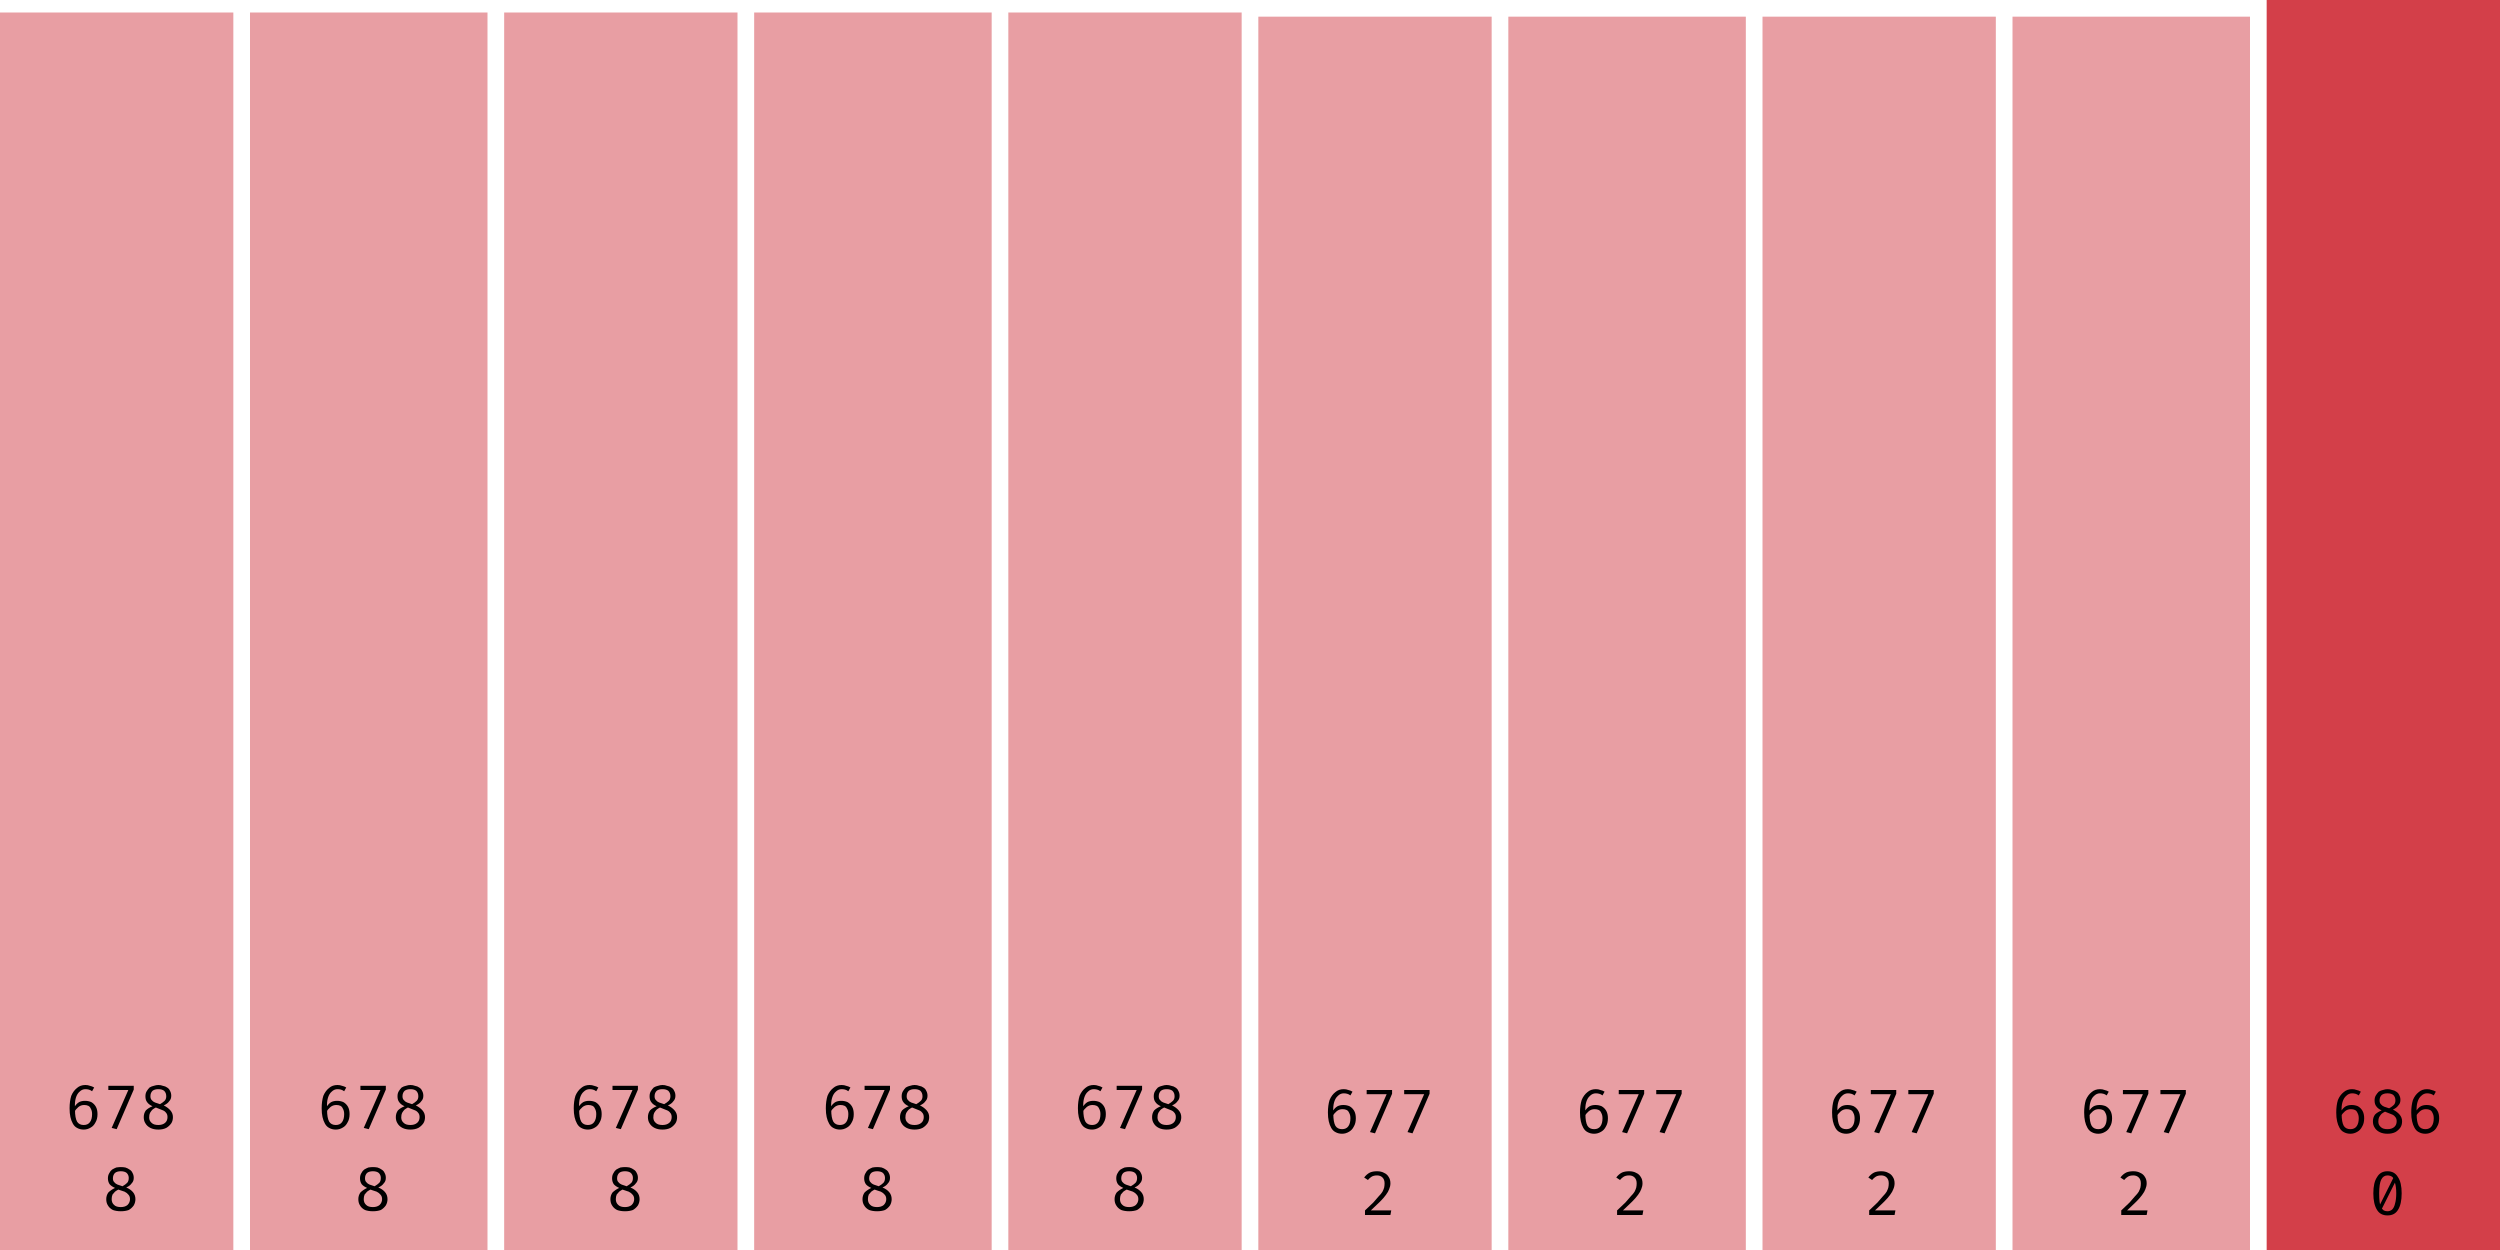
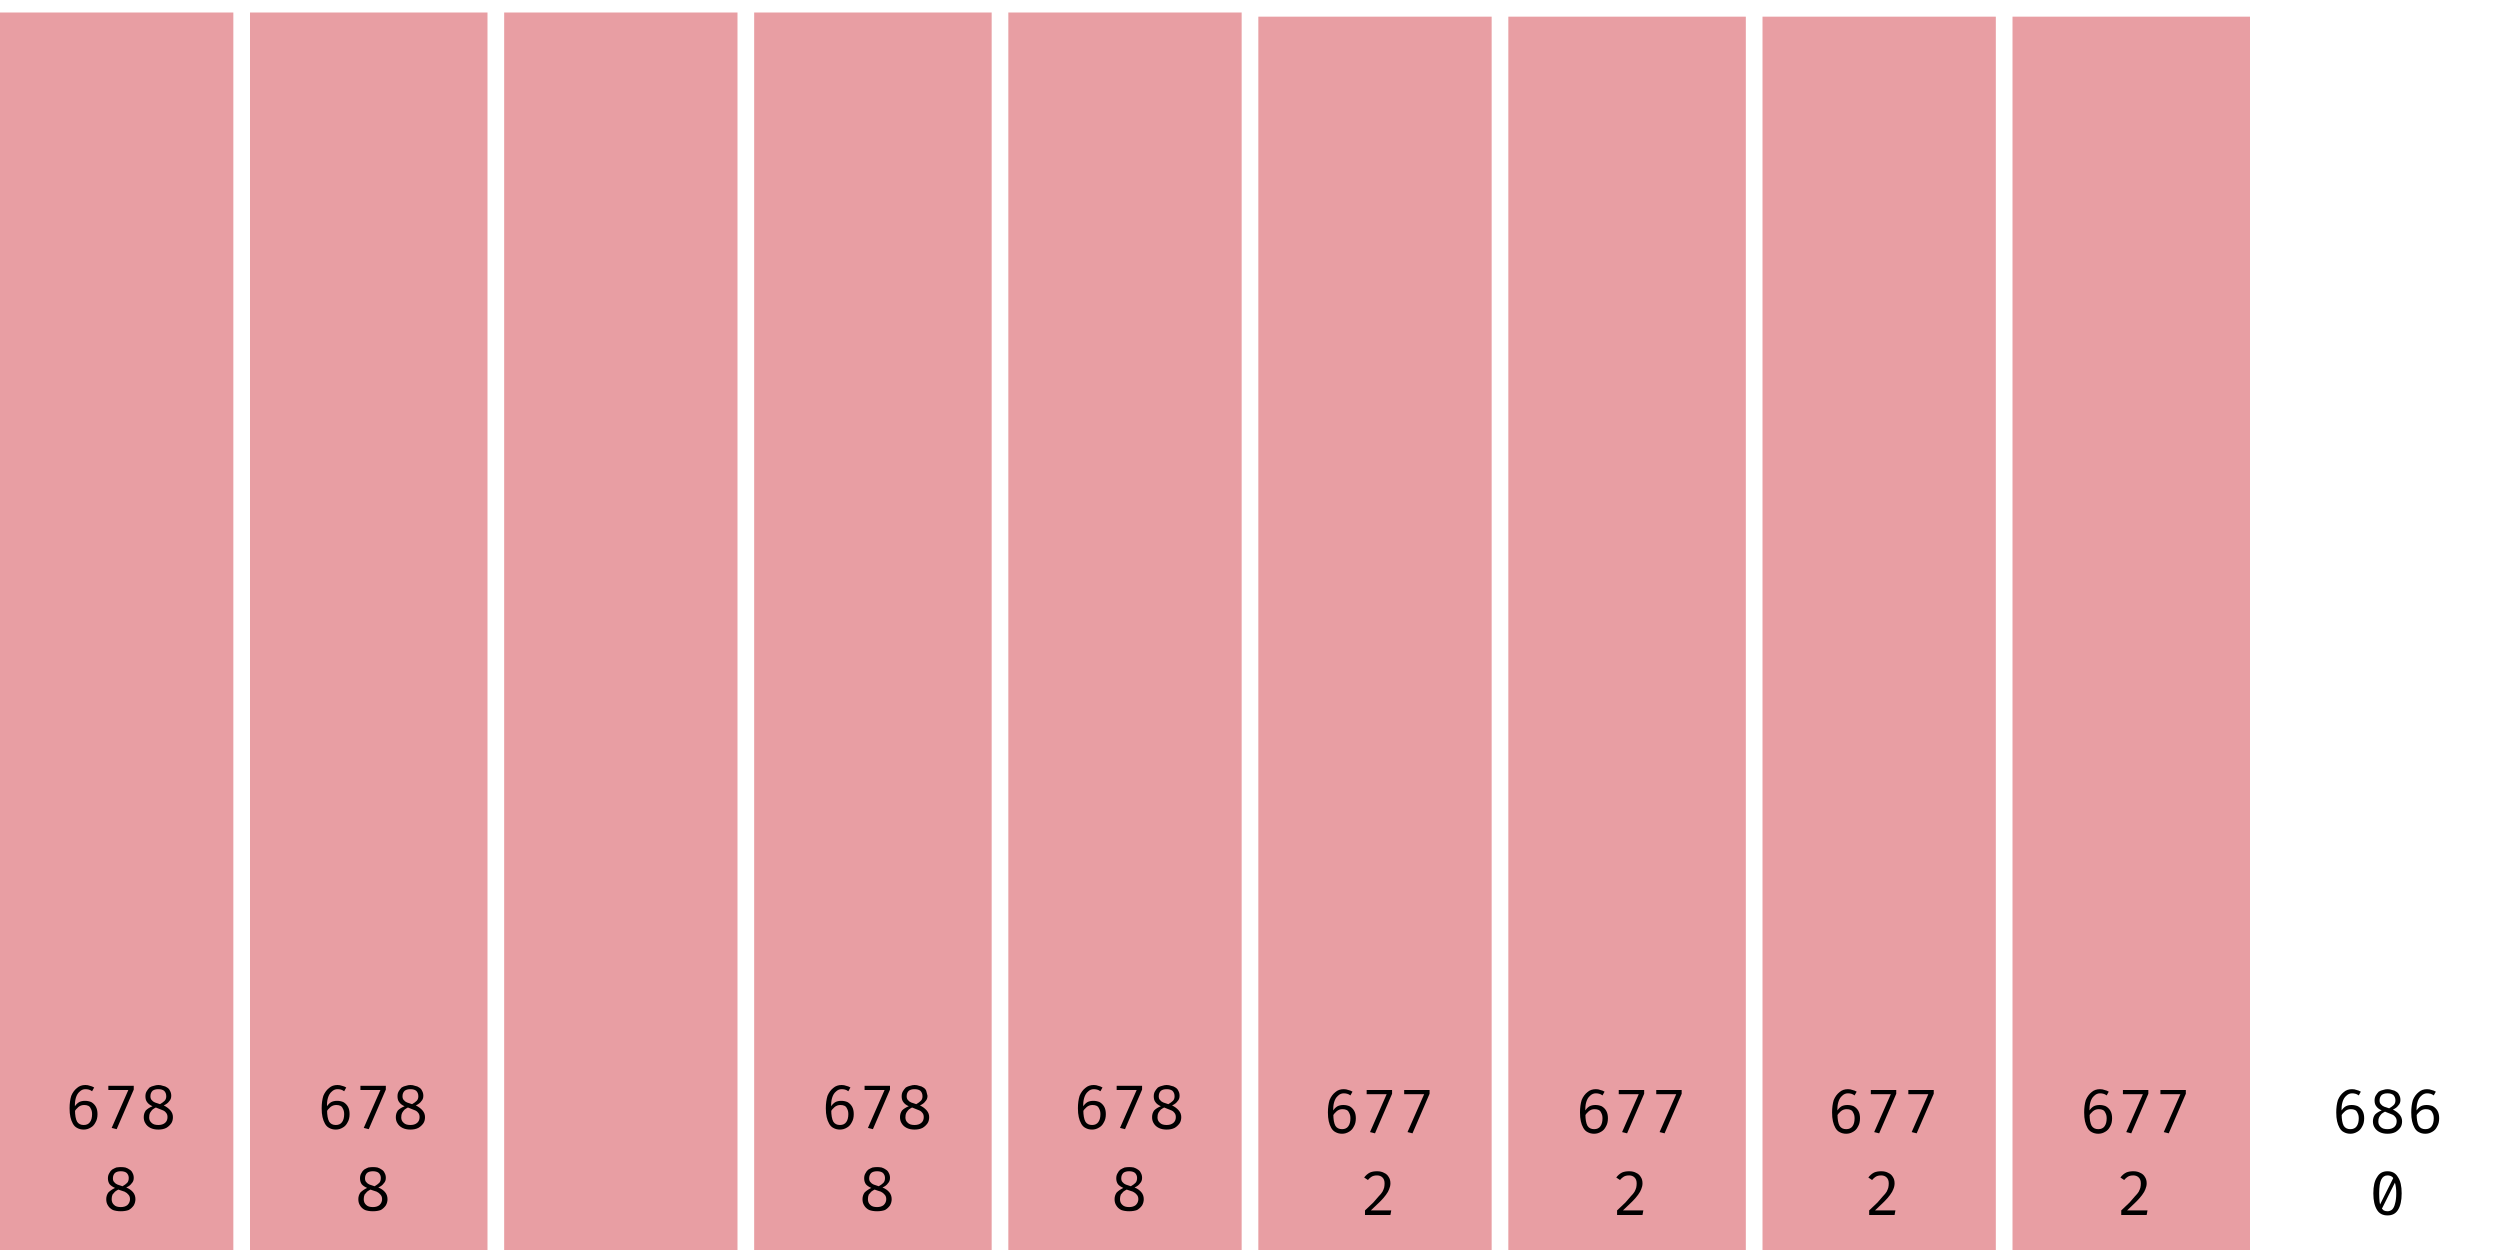
<svg xmlns="http://www.w3.org/2000/svg" width="600" height="300" viewBox="0 0 600 300">
  <rect x="0" y="3" width="56" height="297" fill="rgba(211, 63, 73, 0.5)" />
  <path fill="black" d="M20.5 260.4L20.5 260.4Q21.1 260.4 21.6 260.6Q22.1 260.7 22.6 261.0L22.6 261.0L22.1 261.9Q21.7 261.6 21.3 261.5Q20.9 261.4 20.5 261.4L20.5 261.4Q19.7 261.4 19.1 262.0Q18.5 262.5 18.2 263.5Q17.9 264.5 18.0 265.9L18.0 265.9L18.0 266.4Q18.0 268.3 18.5 269.2Q19.0 270.0 20.1 270.0L20.1 270.0Q21.1 270.0 21.6 269.3Q22.1 268.6 22.1 267.4L22.1 267.4Q22.1 266.6 21.8 266.1Q21.6 265.6 21.2 265.4Q20.8 265.2 20.2 265.2L20.2 265.2Q19.4 265.2 18.8 265.7Q18.2 266.2 17.8 266.9L17.8 266.9L17.8 265.8Q18.3 264.9 19.0 264.5Q19.6 264.2 20.4 264.2L20.4 264.2Q21.2 264.2 21.9 264.5Q22.6 264.9 23.0 265.6Q23.4 266.3 23.4 267.4L23.4 267.4Q23.4 268.6 22.9 269.4Q22.5 270.2 21.8 270.6Q21.0 271.1 20.1 271.1L20.1 271.1Q19.2 271.1 18.5 270.7Q17.9 270.4 17.5 269.7Q17.1 269.0 16.9 268.1Q16.7 267.2 16.7 266.0L16.7 266.0Q16.7 264.3 17.1 263.0Q17.6 261.8 18.5 261.1Q19.3 260.4 20.5 260.4ZM32.1 261.5L28.0 271.0L26.8 270.7L30.8 261.6L26.0 261.6L26.0 260.6L32.1 260.6L32.1 261.5ZM41.1 263.0L41.1 263.0Q41.1 263.8 40.6 264.3Q40.2 264.9 39.3 265.3L39.3 265.3Q40.3 265.8 40.9 266.5Q41.5 267.2 41.5 268.1L41.5 268.1Q41.5 269.0 41.1 269.6Q40.6 270.3 39.9 270.7Q39.1 271.1 38.0 271.1L38.0 271.1Q36.9 271.1 36.1 270.7Q35.3 270.3 34.9 269.6Q34.5 269.0 34.5 268.1L34.5 268.1Q34.5 267.2 35.0 266.5Q35.6 265.9 36.6 265.5L36.6 265.5Q35.7 265.1 35.3 264.5Q34.9 264.0 34.9 263.1L34.9 263.1Q34.9 262.4 35.2 261.9Q35.5 261.4 35.9 261.0Q36.4 260.7 36.9 260.6Q37.5 260.4 38 260.4L38 260.4Q38.6 260.4 39.1 260.6Q39.7 260.7 40.1 261.0Q40.6 261.3 40.8 261.8Q41.1 262.3 41.1 263.0ZM40.2 268.1L40.2 268.1Q40.2 267.4 39.8 267.0Q39.5 266.6 38.9 266.4Q38.2 266.1 37.4 265.8L37.4 265.8Q37.0 266.0 36.6 266.3Q36.3 266.6 36.0 267.1Q35.8 267.5 35.8 268.2L35.8 268.2Q35.8 269.0 36.4 269.5Q36.9 270.0 38.0 270.0L38.0 270.0Q39.0 270.0 39.6 269.5Q40.2 269.0 40.2 268.1ZM36.1 263.1L36.1 263.1Q36.1 263.7 36.4 264.0Q36.7 264.4 37.2 264.6Q37.7 264.8 38.4 265.0L38.4 265.0Q39.1 264.6 39.5 264.2Q39.9 263.8 39.9 263.1L39.9 263.1Q39.9 262.3 39.4 261.8Q38.9 261.4 38 261.4L38 261.4Q37.1 261.4 36.6 261.8Q36.1 262.3 36.1 263.1Z M32.1 282.7L32.1 282.7Q32.1 283.5 31.6 284.0Q31.2 284.6 30.3 285.0L30.3 285.0Q31.3 285.4 31.9 286.1Q32.5 286.8 32.5 287.8L32.5 287.8Q32.5 288.6 32.1 289.3Q31.6 290.0 30.9 290.4Q30.1 290.7 29.0 290.7L29.0 290.7Q27.9 290.7 27.1 290.4Q26.3 290.0 25.9 289.3Q25.5 288.7 25.5 287.8L25.5 287.8Q25.5 286.9 26.0 286.2Q26.6 285.6 27.6 285.1L27.6 285.1Q26.7 284.7 26.3 284.2Q25.9 283.6 25.9 282.8L25.9 282.8Q25.9 282.1 26.2 281.6Q26.5 281.0 26.9 280.7Q27.4 280.4 27.9 280.2Q28.5 280.1 29 280.1L29 280.1Q29.6 280.1 30.1 280.2Q30.7 280.4 31.1 280.7Q31.6 281.0 31.8 281.5Q32.1 282.0 32.1 282.7ZM31.2 287.8L31.2 287.8Q31.2 287.1 30.8 286.7Q30.5 286.3 29.9 286.0Q29.2 285.8 28.4 285.5L28.4 285.5Q28.0 285.7 27.6 286.0Q27.3 286.3 27.0 286.7Q26.8 287.2 26.8 287.8L26.8 287.8Q26.8 288.7 27.4 289.2Q27.9 289.7 29.0 289.7L29.0 289.7Q30.0 289.7 30.6 289.2Q31.2 288.6 31.2 287.8ZM27.1 282.8L27.1 282.8Q27.1 283.4 27.4 283.7Q27.7 284.1 28.2 284.3Q28.7 284.5 29.4 284.7L29.4 284.7Q30.1 284.3 30.5 283.9Q30.9 283.5 30.9 282.7L30.9 282.7Q30.9 282.0 30.4 281.5Q29.9 281.1 29 281.1L29 281.1Q28.1 281.1 27.6 281.5Q27.1 282.0 27.1 282.8Z " />
  <rect x="60" y="3" width="57" height="297" fill="rgba(211, 63, 73, 0.5)" />
  <path fill="black" d="M81.0 260.4L81.0 260.4Q81.6 260.4 82.1 260.6Q82.6 260.7 83.1 261.0L83.1 261.0L82.6 261.9Q82.2 261.6 81.8 261.5Q81.4 261.4 81.0 261.4L81.0 261.4Q80.2 261.4 79.6 262.0Q79.0 262.5 78.7 263.5Q78.4 264.5 78.5 265.9L78.5 265.9L78.5 266.4Q78.5 268.3 79.0 269.2Q79.5 270.0 80.6 270.0L80.6 270.0Q81.6 270.0 82.1 269.3Q82.6 268.6 82.6 267.4L82.6 267.4Q82.6 266.6 82.3 266.1Q82.1 265.6 81.7 265.4Q81.3 265.2 80.7 265.2L80.7 265.2Q79.9 265.2 79.3 265.7Q78.7 266.2 78.3 266.9L78.3 266.9L78.3 265.8Q78.8 264.9 79.5 264.5Q80.1 264.2 80.9 264.2L80.9 264.2Q81.7 264.2 82.4 264.5Q83.1 264.9 83.5 265.6Q83.9 266.3 83.9 267.4L83.9 267.4Q83.9 268.6 83.4 269.4Q83.0 270.2 82.3 270.6Q81.5 271.1 80.6 271.1L80.6 271.1Q79.7 271.1 79.0 270.7Q78.4 270.4 78.0 269.7Q77.6 269.0 77.4 268.1Q77.2 267.2 77.2 266.0L77.2 266.0Q77.2 264.3 77.6 263.0Q78.1 261.8 79.0 261.1Q79.8 260.4 81.0 260.4ZM92.6 261.5L88.5 271.0L87.3 270.7L91.3 261.6L86.5 261.6L86.5 260.6L92.6 260.6L92.6 261.5ZM101.6 263.0L101.6 263.0Q101.6 263.8 101.1 264.3Q100.7 264.9 99.8 265.3L99.8 265.3Q100.8 265.8 101.4 266.5Q102.0 267.2 102.0 268.1L102.0 268.1Q102.0 269.0 101.6 269.6Q101.1 270.3 100.4 270.7Q99.6 271.1 98.5 271.1L98.5 271.1Q97.4 271.1 96.6 270.7Q95.8 270.3 95.4 269.6Q95.0 269.0 95.0 268.1L95.0 268.1Q95.0 267.2 95.5 266.5Q96.1 265.9 97.1 265.5L97.1 265.5Q96.2 265.1 95.8 264.5Q95.4 264.0 95.4 263.1L95.4 263.1Q95.4 262.4 95.7 261.9Q96.0 261.4 96.4 261.0Q96.9 260.7 97.4 260.6Q98.0 260.4 98.5 260.4L98.5 260.4Q99.1 260.4 99.6 260.6Q100.2 260.7 100.6 261.0Q101.1 261.3 101.3 261.8Q101.6 262.3 101.6 263.0ZM100.7 268.1L100.7 268.1Q100.7 267.4 100.3 267.0Q100.0 266.6 99.4 266.4Q98.7 266.1 97.9 265.8L97.9 265.8Q97.5 266.0 97.1 266.3Q96.8 266.6 96.5 267.1Q96.3 267.5 96.3 268.2L96.3 268.2Q96.3 269.0 96.9 269.5Q97.4 270.0 98.5 270.0L98.5 270.0Q99.5 270.0 100.1 269.5Q100.7 269.0 100.7 268.1ZM96.6 263.1L96.6 263.1Q96.6 263.7 96.9 264.0Q97.2 264.4 97.7 264.6Q98.2 264.8 98.9 265.0L98.9 265.0Q99.6 264.6 100.0 264.2Q100.4 263.8 100.4 263.1L100.4 263.1Q100.4 262.3 99.9 261.8Q99.4 261.4 98.5 261.4L98.5 261.4Q97.6 261.4 97.1 261.8Q96.6 262.3 96.6 263.1Z M92.6 282.7L92.6 282.7Q92.6 283.5 92.1 284.0Q91.7 284.6 90.8 285.0L90.8 285.0Q91.8 285.4 92.4 286.1Q93.0 286.8 93.0 287.8L93.0 287.8Q93.0 288.6 92.6 289.3Q92.1 290.0 91.4 290.4Q90.6 290.7 89.5 290.7L89.5 290.7Q88.4 290.7 87.6 290.4Q86.8 290.0 86.4 289.3Q86.0 288.7 86.0 287.8L86.0 287.8Q86.0 286.9 86.5 286.2Q87.1 285.6 88.1 285.1L88.1 285.1Q87.2 284.7 86.8 284.2Q86.4 283.6 86.4 282.8L86.4 282.8Q86.4 282.1 86.7 281.6Q87.0 281.0 87.4 280.7Q87.9 280.4 88.4 280.2Q89.0 280.1 89.5 280.1L89.5 280.1Q90.1 280.1 90.6 280.2Q91.2 280.4 91.6 280.7Q92.1 281.0 92.3 281.5Q92.6 282.0 92.6 282.7ZM91.7 287.8L91.7 287.8Q91.7 287.1 91.3 286.7Q91.0 286.3 90.4 286.0Q89.7 285.8 88.9 285.5L88.9 285.5Q88.5 285.7 88.1 286.0Q87.8 286.3 87.5 286.7Q87.3 287.2 87.3 287.8L87.3 287.8Q87.3 288.7 87.9 289.2Q88.4 289.7 89.5 289.7L89.5 289.7Q90.5 289.7 91.1 289.2Q91.7 288.6 91.7 287.8ZM87.6 282.8L87.6 282.8Q87.6 283.4 87.9 283.7Q88.2 284.1 88.7 284.3Q89.2 284.5 89.9 284.7L89.9 284.7Q90.6 284.3 91.0 283.9Q91.4 283.5 91.4 282.7L91.4 282.7Q91.4 282.0 90.9 281.5Q90.4 281.1 89.5 281.1L89.5 281.1Q88.6 281.1 88.1 281.5Q87.6 282.0 87.6 282.8Z " />
  <rect x="121" y="3" width="56" height="297" fill="rgba(211, 63, 73, 0.5)" />
-   <path fill="black" d="M141.5 260.4L141.5 260.4Q142.1 260.4 142.6 260.6Q143.1 260.7 143.6 261.0L143.6 261.0L143.1 261.9Q142.7 261.6 142.3 261.5Q141.9 261.4 141.5 261.4L141.5 261.4Q140.7 261.4 140.1 262.0Q139.5 262.5 139.2 263.5Q138.9 264.5 139.0 265.9L139.0 265.9L139.0 266.4Q139.0 268.3 139.5 269.2Q140.0 270.0 141.1 270.0L141.1 270.0Q142.1 270.0 142.6 269.3Q143.1 268.6 143.1 267.4L143.1 267.4Q143.1 266.6 142.8 266.1Q142.6 265.6 142.2 265.4Q141.8 265.2 141.2 265.2L141.2 265.2Q140.4 265.2 139.8 265.7Q139.2 266.2 138.8 266.9L138.8 266.9L138.8 265.8Q139.3 264.9 140.0 264.5Q140.6 264.2 141.4 264.2L141.4 264.2Q142.2 264.2 142.9 264.5Q143.6 264.9 144.0 265.6Q144.4 266.3 144.4 267.4L144.4 267.4Q144.4 268.6 143.9 269.4Q143.5 270.2 142.8 270.6Q142.0 271.1 141.1 271.1L141.1 271.1Q140.2 271.1 139.5 270.7Q138.9 270.4 138.5 269.7Q138.1 269.0 137.9 268.1Q137.7 267.2 137.7 266.0L137.7 266.0Q137.7 264.3 138.1 263.0Q138.6 261.8 139.5 261.1Q140.3 260.4 141.5 260.4ZM153.1 261.5L149.0 271.0L147.8 270.7L151.8 261.6L147.0 261.6L147.0 260.6L153.1 260.6L153.1 261.5ZM162.1 263.0L162.1 263.0Q162.1 263.8 161.6 264.3Q161.2 264.9 160.3 265.3L160.3 265.3Q161.3 265.8 161.9 266.5Q162.5 267.2 162.5 268.1L162.5 268.1Q162.5 269.0 162.1 269.6Q161.6 270.3 160.9 270.7Q160.1 271.1 159.0 271.1L159.0 271.1Q157.9 271.1 157.1 270.7Q156.3 270.3 155.9 269.6Q155.5 269.0 155.5 268.1L155.5 268.1Q155.5 267.2 156.0 266.5Q156.6 265.9 157.6 265.5L157.6 265.5Q156.7 265.1 156.3 264.5Q155.9 264.0 155.9 263.1L155.9 263.1Q155.9 262.4 156.2 261.9Q156.5 261.4 156.9 261.0Q157.4 260.7 157.9 260.6Q158.5 260.4 159 260.4L159 260.4Q159.6 260.4 160.1 260.6Q160.7 260.7 161.1 261.0Q161.6 261.3 161.8 261.8Q162.1 262.3 162.1 263.0ZM161.2 268.1L161.2 268.1Q161.2 267.4 160.8 267.0Q160.5 266.6 159.9 266.4Q159.2 266.1 158.4 265.8L158.4 265.8Q158.0 266.0 157.6 266.3Q157.3 266.6 157.0 267.1Q156.8 267.5 156.8 268.2L156.8 268.2Q156.8 269.0 157.4 269.5Q157.9 270.0 159.0 270.0L159.0 270.0Q160.0 270.0 160.6 269.5Q161.2 269.0 161.2 268.1ZM157.1 263.1L157.1 263.1Q157.1 263.7 157.4 264.0Q157.7 264.4 158.2 264.6Q158.7 264.8 159.4 265.0L159.4 265.0Q160.1 264.6 160.5 264.2Q160.9 263.8 160.9 263.1L160.9 263.1Q160.9 262.3 160.4 261.8Q159.9 261.4 159 261.4L159 261.4Q158.1 261.4 157.6 261.8Q157.1 262.3 157.1 263.1Z M153.1 282.7L153.1 282.7Q153.1 283.5 152.6 284.0Q152.2 284.6 151.3 285.0L151.3 285.0Q152.3 285.4 152.9 286.1Q153.5 286.8 153.5 287.8L153.5 287.8Q153.5 288.6 153.1 289.3Q152.6 290.0 151.9 290.4Q151.1 290.7 150.0 290.7L150.0 290.7Q148.9 290.7 148.1 290.4Q147.3 290.0 146.9 289.3Q146.5 288.7 146.5 287.8L146.5 287.8Q146.5 286.9 147.0 286.2Q147.6 285.6 148.6 285.1L148.6 285.1Q147.7 284.7 147.3 284.2Q146.9 283.6 146.9 282.8L146.9 282.8Q146.9 282.1 147.2 281.6Q147.5 281.0 147.9 280.7Q148.4 280.4 148.9 280.2Q149.5 280.1 150 280.1L150 280.1Q150.6 280.1 151.1 280.2Q151.7 280.4 152.1 280.7Q152.6 281.0 152.8 281.5Q153.1 282.0 153.1 282.7ZM152.2 287.8L152.2 287.8Q152.2 287.1 151.8 286.7Q151.5 286.3 150.9 286.0Q150.2 285.8 149.4 285.5L149.4 285.5Q149.0 285.7 148.6 286.0Q148.3 286.3 148.0 286.7Q147.8 287.2 147.8 287.8L147.8 287.8Q147.8 288.7 148.4 289.2Q148.9 289.7 150.0 289.7L150.0 289.7Q151.0 289.7 151.6 289.2Q152.2 288.6 152.2 287.8ZM148.1 282.8L148.1 282.8Q148.1 283.4 148.4 283.7Q148.7 284.1 149.2 284.3Q149.7 284.5 150.4 284.7L150.4 284.7Q151.1 284.3 151.5 283.9Q151.9 283.5 151.9 282.7L151.9 282.7Q151.9 282.0 151.4 281.5Q150.9 281.1 150 281.1L150 281.1Q149.1 281.1 148.6 281.5Q148.1 282.0 148.1 282.8Z " />
  <rect x="181" y="3" width="57" height="297" fill="rgba(211, 63, 73, 0.5)" />
-   <path fill="black" d="M202.0 260.4L202.0 260.4Q202.6 260.4 203.1 260.6Q203.6 260.7 204.1 261.0L204.1 261.0L203.6 261.9Q203.2 261.6 202.8 261.5Q202.4 261.4 202.0 261.4L202.0 261.4Q201.2 261.4 200.6 262.0Q200.0 262.5 199.7 263.5Q199.4 264.5 199.5 265.9L199.5 265.9L199.5 266.4Q199.5 268.3 200.0 269.2Q200.5 270.0 201.6 270.0L201.6 270.0Q202.6 270.0 203.1 269.3Q203.6 268.6 203.6 267.4L203.6 267.4Q203.6 266.6 203.3 266.1Q203.1 265.6 202.7 265.4Q202.3 265.2 201.7 265.2L201.7 265.2Q200.9 265.2 200.3 265.7Q199.7 266.2 199.3 266.9L199.3 266.9L199.3 265.8Q199.8 264.9 200.5 264.5Q201.1 264.2 201.9 264.2L201.9 264.2Q202.7 264.2 203.4 264.5Q204.1 264.9 204.5 265.6Q204.9 266.3 204.9 267.4L204.9 267.4Q204.9 268.6 204.4 269.4Q204.0 270.2 203.3 270.6Q202.5 271.1 201.6 271.1L201.6 271.1Q200.7 271.1 200.0 270.7Q199.4 270.4 199.0 269.7Q198.6 269.0 198.4 268.1Q198.2 267.2 198.2 266.0L198.2 266.0Q198.2 264.3 198.6 263.0Q199.1 261.8 200.0 261.1Q200.8 260.4 202.0 260.4ZM213.6 261.5L209.5 271.0L208.3 270.7L212.3 261.6L207.5 261.6L207.5 260.6L213.6 260.6L213.6 261.5ZM222.6 263.0L222.6 263.0Q222.6 263.8 222.1 264.3Q221.7 264.9 220.8 265.3L220.8 265.3Q221.8 265.8 222.4 266.5Q223.0 267.2 223.0 268.1L223.0 268.1Q223.0 269.0 222.6 269.6Q222.1 270.3 221.4 270.7Q220.6 271.1 219.5 271.1L219.5 271.1Q218.4 271.1 217.6 270.7Q216.8 270.3 216.4 269.6Q216.0 269.0 216.0 268.1L216.0 268.1Q216.0 267.2 216.5 266.5Q217.1 265.9 218.1 265.5L218.1 265.5Q217.2 265.1 216.8 264.5Q216.4 264.0 216.4 263.1L216.4 263.1Q216.4 262.4 216.7 261.9Q217.0 261.4 217.4 261.0Q217.9 260.7 218.4 260.6Q219.0 260.4 219.5 260.4L219.5 260.4Q220.1 260.4 220.6 260.6Q221.2 260.7 221.6 261.0Q222.1 261.3 222.3 261.8Q222.6 262.3 222.6 263.0ZM221.7 268.1L221.7 268.1Q221.7 267.4 221.3 267.0Q221.0 266.6 220.4 266.4Q219.7 266.1 218.9 265.8L218.9 265.8Q218.5 266.0 218.1 266.3Q217.8 266.6 217.5 267.1Q217.3 267.5 217.3 268.2L217.3 268.2Q217.3 269.0 217.9 269.5Q218.4 270.0 219.5 270.0L219.5 270.0Q220.5 270.0 221.1 269.5Q221.7 269.0 221.7 268.1ZM217.6 263.1L217.6 263.1Q217.6 263.7 217.9 264.0Q218.2 264.4 218.7 264.6Q219.2 264.8 219.9 265.0L219.9 265.0Q220.6 264.6 221.0 264.2Q221.4 263.8 221.4 263.1L221.4 263.1Q221.4 262.3 220.9 261.8Q220.4 261.4 219.5 261.4L219.5 261.4Q218.6 261.4 218.1 261.8Q217.6 262.3 217.6 263.1Z M213.6 282.7L213.6 282.7Q213.6 283.5 213.1 284.0Q212.7 284.6 211.8 285.0L211.8 285.0Q212.8 285.4 213.4 286.1Q214.0 286.8 214.0 287.8L214.0 287.8Q214.0 288.6 213.6 289.3Q213.1 290.0 212.4 290.4Q211.6 290.7 210.5 290.7L210.5 290.7Q209.4 290.7 208.6 290.4Q207.8 290.0 207.4 289.3Q207.0 288.7 207.0 287.8L207.0 287.8Q207.0 286.9 207.5 286.2Q208.1 285.6 209.1 285.1L209.1 285.1Q208.2 284.7 207.8 284.2Q207.4 283.6 207.4 282.8L207.4 282.8Q207.4 282.1 207.7 281.6Q208.0 281.0 208.4 280.7Q208.9 280.4 209.4 280.2Q210.0 280.1 210.5 280.1L210.5 280.1Q211.1 280.1 211.6 280.2Q212.2 280.4 212.6 280.7Q213.1 281.0 213.3 281.5Q213.6 282.0 213.6 282.7ZM212.7 287.8L212.7 287.8Q212.7 287.1 212.3 286.7Q212.0 286.3 211.4 286.0Q210.7 285.8 209.9 285.5L209.9 285.5Q209.5 285.7 209.1 286.0Q208.8 286.3 208.5 286.7Q208.3 287.2 208.3 287.8L208.3 287.8Q208.3 288.7 208.9 289.2Q209.4 289.7 210.5 289.7L210.5 289.7Q211.5 289.7 212.1 289.2Q212.7 288.6 212.7 287.8ZM208.6 282.8L208.6 282.8Q208.6 283.4 208.9 283.7Q209.2 284.1 209.7 284.3Q210.2 284.5 210.9 284.7L210.9 284.7Q211.6 284.3 212.0 283.9Q212.4 283.5 212.4 282.7L212.4 282.7Q212.4 282.0 211.9 281.5Q211.4 281.1 210.5 281.1L210.5 281.1Q209.6 281.1 209.1 281.5Q208.6 282.0 208.6 282.8Z " />
+   <path fill="black" d="M202.0 260.4L202.0 260.4Q202.6 260.4 203.1 260.6Q203.6 260.7 204.1 261.0L204.1 261.0L203.6 261.9Q203.2 261.6 202.8 261.5Q202.4 261.4 202.0 261.4L202.0 261.4Q201.2 261.4 200.6 262.0Q200.0 262.5 199.7 263.5Q199.4 264.5 199.5 265.9L199.5 265.9L199.5 266.4Q199.5 268.3 200.0 269.2Q200.5 270.0 201.6 270.0L201.6 270.0Q202.6 270.0 203.1 269.3Q203.6 268.6 203.6 267.4L203.6 267.4Q203.6 266.6 203.3 266.1Q203.1 265.6 202.7 265.4Q202.3 265.2 201.7 265.2L201.7 265.2Q200.9 265.2 200.3 265.7Q199.7 266.2 199.3 266.9L199.3 266.9L199.3 265.8Q199.8 264.9 200.5 264.5Q201.1 264.2 201.9 264.2L201.9 264.2Q202.7 264.2 203.4 264.5Q204.1 264.9 204.5 265.6Q204.9 266.3 204.9 267.4L204.9 267.4Q204.9 268.6 204.4 269.4Q204.0 270.2 203.3 270.6Q202.5 271.1 201.6 271.1L201.6 271.1Q200.7 271.1 200.0 270.7Q199.4 270.4 199.0 269.7Q198.6 269.0 198.4 268.1Q198.2 267.2 198.2 266.0L198.2 266.0Q198.2 264.3 198.6 263.0Q199.1 261.8 200.0 261.1Q200.8 260.4 202.0 260.4ZM213.6 261.5L209.5 271.0L208.3 270.7L212.3 261.6L207.5 261.6L207.5 260.6L213.6 260.6L213.6 261.5ZM222.6 263.0L222.6 263.0Q222.6 263.8 222.1 264.3Q221.7 264.9 220.8 265.3L220.8 265.3Q221.8 265.8 222.4 266.5Q223.0 267.2 223.0 268.1L223.0 268.1Q223.0 269.0 222.6 269.6Q222.1 270.3 221.4 270.7Q220.6 271.1 219.5 271.1L219.5 271.1Q218.4 271.1 217.6 270.7Q216.8 270.3 216.4 269.6Q216.0 269.0 216.0 268.1L216.0 268.1Q216.0 267.2 216.5 266.5Q217.1 265.9 218.1 265.5L218.1 265.5Q217.2 265.1 216.8 264.5Q216.4 264.0 216.4 263.1L216.4 263.1Q216.4 262.4 216.7 261.9Q217.0 261.4 217.4 261.0Q217.9 260.7 218.4 260.6Q219.0 260.4 219.5 260.4L219.5 260.4Q220.1 260.4 220.6 260.6Q221.2 260.7 221.6 261.0Q222.1 261.3 222.3 261.8ZM221.7 268.1L221.7 268.1Q221.7 267.4 221.3 267.0Q221.0 266.6 220.4 266.4Q219.7 266.1 218.9 265.8L218.9 265.8Q218.5 266.0 218.1 266.3Q217.8 266.6 217.5 267.1Q217.3 267.5 217.3 268.2L217.3 268.2Q217.3 269.0 217.9 269.5Q218.4 270.0 219.5 270.0L219.5 270.0Q220.5 270.0 221.1 269.5Q221.7 269.0 221.7 268.1ZM217.6 263.1L217.6 263.1Q217.6 263.7 217.9 264.0Q218.2 264.4 218.7 264.6Q219.2 264.8 219.9 265.0L219.9 265.0Q220.6 264.6 221.0 264.2Q221.4 263.8 221.4 263.1L221.4 263.1Q221.4 262.3 220.9 261.8Q220.4 261.4 219.5 261.4L219.5 261.4Q218.6 261.4 218.1 261.8Q217.6 262.3 217.6 263.1Z M213.6 282.7L213.6 282.7Q213.6 283.5 213.1 284.0Q212.7 284.6 211.8 285.0L211.8 285.0Q212.8 285.4 213.4 286.1Q214.0 286.8 214.0 287.8L214.0 287.8Q214.0 288.6 213.6 289.3Q213.1 290.0 212.4 290.4Q211.6 290.7 210.5 290.7L210.5 290.7Q209.4 290.7 208.6 290.4Q207.8 290.0 207.4 289.3Q207.0 288.7 207.0 287.8L207.0 287.8Q207.0 286.9 207.5 286.2Q208.1 285.6 209.1 285.1L209.1 285.1Q208.2 284.7 207.8 284.2Q207.4 283.6 207.4 282.8L207.4 282.8Q207.4 282.1 207.7 281.6Q208.0 281.0 208.4 280.7Q208.9 280.4 209.4 280.2Q210.0 280.1 210.5 280.1L210.5 280.1Q211.1 280.1 211.6 280.2Q212.2 280.4 212.6 280.7Q213.1 281.0 213.3 281.5Q213.6 282.0 213.6 282.7ZM212.7 287.8L212.7 287.8Q212.7 287.1 212.3 286.7Q212.0 286.3 211.4 286.0Q210.7 285.8 209.9 285.5L209.9 285.5Q209.5 285.7 209.1 286.0Q208.8 286.3 208.5 286.7Q208.3 287.2 208.3 287.8L208.3 287.8Q208.3 288.7 208.9 289.2Q209.4 289.7 210.5 289.7L210.5 289.7Q211.5 289.7 212.1 289.2Q212.7 288.6 212.7 287.8ZM208.6 282.8L208.6 282.8Q208.6 283.4 208.9 283.7Q209.2 284.1 209.7 284.3Q210.2 284.5 210.9 284.7L210.9 284.7Q211.6 284.3 212.0 283.9Q212.4 283.5 212.4 282.7L212.4 282.7Q212.4 282.0 211.9 281.5Q211.4 281.1 210.5 281.1L210.5 281.1Q209.6 281.1 209.1 281.5Q208.6 282.0 208.6 282.8Z " />
  <rect x="242" y="3" width="56" height="297" fill="rgba(211, 63, 73, 0.5)" />
  <path fill="black" d="M262.5 260.4L262.5 260.4Q263.1 260.4 263.6 260.6Q264.1 260.7 264.6 261.0L264.6 261.0L264.1 261.9Q263.7 261.6 263.3 261.5Q262.9 261.4 262.5 261.4L262.5 261.4Q261.7 261.4 261.1 262.0Q260.5 262.5 260.2 263.5Q259.9 264.5 260.0 265.9L260.0 265.9L260.0 266.4Q260.0 268.3 260.5 269.2Q261.0 270.0 262.1 270.0L262.1 270.0Q263.1 270.0 263.6 269.3Q264.1 268.6 264.1 267.4L264.1 267.4Q264.1 266.6 263.8 266.1Q263.6 265.6 263.2 265.4Q262.8 265.2 262.2 265.2L262.2 265.2Q261.4 265.2 260.8 265.7Q260.2 266.2 259.8 266.9L259.8 266.9L259.8 265.8Q260.3 264.9 261.0 264.5Q261.6 264.2 262.4 264.2L262.4 264.2Q263.2 264.2 263.9 264.5Q264.6 264.9 265.0 265.6Q265.4 266.3 265.4 267.4L265.4 267.4Q265.4 268.6 264.9 269.4Q264.5 270.2 263.8 270.6Q263.0 271.1 262.1 271.1L262.1 271.1Q261.2 271.1 260.5 270.7Q259.9 270.4 259.5 269.7Q259.1 269.0 258.9 268.1Q258.7 267.2 258.7 266.0L258.7 266.0Q258.7 264.3 259.1 263.0Q259.6 261.8 260.5 261.1Q261.3 260.4 262.5 260.4ZM274.1 261.5L270.0 271.0L268.8 270.7L272.8 261.6L268.0 261.6L268.0 260.6L274.1 260.6L274.1 261.5ZM283.1 263.0L283.1 263.0Q283.1 263.8 282.6 264.3Q282.2 264.9 281.3 265.3L281.3 265.3Q282.3 265.8 282.9 266.5Q283.5 267.2 283.5 268.1L283.5 268.1Q283.5 269.0 283.1 269.6Q282.6 270.3 281.9 270.7Q281.1 271.1 280.0 271.1L280.0 271.1Q278.9 271.1 278.1 270.7Q277.3 270.3 276.9 269.6Q276.5 269.0 276.5 268.1L276.5 268.1Q276.5 267.2 277.0 266.5Q277.6 265.9 278.6 265.5L278.6 265.5Q277.7 265.1 277.3 264.5Q276.9 264.0 276.9 263.1L276.9 263.1Q276.9 262.4 277.2 261.9Q277.5 261.4 277.9 261.0Q278.4 260.7 278.9 260.6Q279.5 260.4 280 260.4L280 260.4Q280.6 260.4 281.1 260.6Q281.7 260.7 282.1 261.0Q282.6 261.3 282.8 261.8Q283.1 262.3 283.1 263.0ZM282.2 268.1L282.2 268.1Q282.2 267.4 281.8 267.0Q281.5 266.6 280.9 266.4Q280.2 266.1 279.4 265.8L279.4 265.8Q279.0 266.0 278.6 266.3Q278.3 266.6 278.0 267.1Q277.8 267.5 277.8 268.2L277.8 268.2Q277.8 269.0 278.4 269.5Q278.9 270.0 280.0 270.0L280.0 270.0Q281.0 270.0 281.6 269.5Q282.2 269.0 282.2 268.1ZM278.1 263.1L278.1 263.1Q278.1 263.7 278.4 264.0Q278.7 264.4 279.2 264.6Q279.7 264.8 280.4 265.0L280.4 265.0Q281.1 264.6 281.5 264.2Q281.9 263.8 281.9 263.1L281.9 263.1Q281.9 262.3 281.4 261.8Q280.9 261.4 280 261.4L280 261.4Q279.1 261.4 278.6 261.8Q278.1 262.3 278.1 263.1Z M274.1 282.7L274.1 282.7Q274.1 283.5 273.6 284.0Q273.2 284.6 272.3 285.0L272.3 285.0Q273.3 285.4 273.9 286.1Q274.5 286.8 274.5 287.8L274.5 287.8Q274.5 288.6 274.1 289.3Q273.6 290.0 272.9 290.4Q272.1 290.7 271.0 290.7L271.0 290.7Q269.9 290.7 269.1 290.4Q268.3 290.0 267.9 289.3Q267.5 288.7 267.5 287.8L267.5 287.8Q267.5 286.9 268.0 286.2Q268.6 285.6 269.6 285.1L269.6 285.1Q268.7 284.7 268.3 284.2Q267.9 283.6 267.9 282.8L267.9 282.8Q267.9 282.1 268.2 281.6Q268.5 281.0 268.9 280.7Q269.4 280.4 269.9 280.2Q270.5 280.1 271 280.1L271 280.1Q271.6 280.1 272.1 280.2Q272.7 280.4 273.1 280.7Q273.6 281.0 273.8 281.5Q274.1 282.0 274.1 282.7ZM273.2 287.8L273.2 287.8Q273.2 287.1 272.8 286.7Q272.5 286.3 271.9 286.0Q271.2 285.8 270.4 285.5L270.4 285.5Q270.0 285.7 269.6 286.0Q269.3 286.3 269.0 286.7Q268.8 287.2 268.8 287.8L268.8 287.8Q268.8 288.7 269.4 289.2Q269.9 289.7 271.0 289.7L271.0 289.7Q272.0 289.7 272.6 289.2Q273.2 288.6 273.2 287.8ZM269.1 282.8L269.1 282.8Q269.1 283.4 269.4 283.7Q269.7 284.1 270.2 284.3Q270.7 284.5 271.4 284.7L271.4 284.7Q272.1 284.3 272.5 283.9Q272.9 283.5 272.9 282.7L272.9 282.7Q272.9 282.0 272.4 281.5Q271.9 281.1 271 281.1L271 281.1Q270.1 281.1 269.6 281.5Q269.1 282.0 269.1 282.8Z " />
  <rect x="302" y="4" width="56" height="296" fill="rgba(211, 63, 73, 0.5)" />
  <path fill="black" d="M322.5 261.4L322.5 261.4Q323.1 261.4 323.6 261.6Q324.1 261.7 324.6 262.0L324.6 262.0L324.1 262.9Q323.7 262.6 323.3 262.5Q322.9 262.4 322.5 262.4L322.5 262.4Q321.7 262.4 321.1 263.0Q320.5 263.5 320.2 264.5Q319.9 265.5 320.0 266.9L320.0 266.9L320.0 267.4Q320.0 269.3 320.5 270.2Q321.0 271.0 322.1 271.0L322.1 271.0Q323.1 271.0 323.6 270.3Q324.1 269.6 324.1 268.4L324.1 268.4Q324.1 267.6 323.8 267.1Q323.6 266.6 323.2 266.4Q322.8 266.2 322.2 266.2L322.2 266.2Q321.4 266.2 320.8 266.7Q320.2 267.2 319.8 267.9L319.8 267.9L319.8 266.8Q320.3 265.9 321.0 265.5Q321.6 265.2 322.4 265.2L322.4 265.2Q323.2 265.2 323.9 265.5Q324.6 265.9 325.0 266.6Q325.4 267.3 325.4 268.4L325.4 268.4Q325.4 269.6 324.9 270.4Q324.5 271.2 323.8 271.6Q323.0 272.1 322.1 272.1L322.1 272.1Q321.2 272.1 320.5 271.7Q319.9 271.4 319.5 270.7Q319.1 270.0 318.9 269.1Q318.7 268.2 318.7 267.0L318.7 267.0Q318.7 265.3 319.1 264.0Q319.6 262.8 320.5 262.1Q321.3 261.4 322.5 261.4ZM334.1 262.5L330.0 272.0L328.8 271.7L332.8 262.6L328.0 262.6L328.0 261.6L334.1 261.6L334.1 262.5ZM343.1 262.5L339.0 272.0L337.8 271.7L341.8 262.6L337.0 262.6L337.0 261.6L343.1 261.6L343.1 262.5Z M330.5 281.1L330.5 281.1Q331.5 281.1 332.2 281.5Q332.9 281.8 333.3 282.5Q333.7 283.1 333.7 284.0L333.7 284.0Q333.7 284.7 333.4 285.4Q333.2 286.0 332.6 286.8Q332.1 287.5 331.2 288.4Q330.3 289.3 329.0 290.5L329.0 290.5L333.9 290.5L333.7 291.6L327.6 291.6L327.6 290.5Q328.8 289.4 329.6 288.6Q330.4 287.7 330.9 287.1Q331.5 286.5 331.8 286.0Q332.1 285.4 332.2 285.0Q332.3 284.5 332.3 284.0L332.3 284.0Q332.3 283.1 331.8 282.6Q331.3 282.1 330.5 282.1L330.5 282.1Q329.7 282.1 329.2 282.4Q328.7 282.7 328.3 283.2L328.3 283.2L327.4 282.6Q328 281.8 328.8 281.4Q329.5 281.1 330.5 281.1Z " />
  <rect x="362" y="4" width="57" height="296" fill="rgba(211, 63, 73, 0.5)" />
  <path fill="black" d="M383.0 261.4L383.0 261.4Q383.6 261.4 384.1 261.6Q384.6 261.7 385.1 262.0L385.1 262.0L384.6 262.9Q384.2 262.6 383.8 262.5Q383.4 262.4 383.0 262.4L383.0 262.4Q382.2 262.4 381.6 263.0Q381.0 263.5 380.7 264.5Q380.4 265.5 380.5 266.9L380.5 266.9L380.5 267.4Q380.5 269.3 381.0 270.2Q381.5 271.0 382.6 271.0L382.6 271.0Q383.6 271.0 384.1 270.3Q384.6 269.6 384.6 268.4L384.6 268.4Q384.6 267.6 384.3 267.1Q384.1 266.6 383.7 266.4Q383.3 266.2 382.7 266.2L382.7 266.2Q381.9 266.2 381.3 266.7Q380.7 267.2 380.3 267.9L380.3 267.9L380.3 266.8Q380.8 265.9 381.5 265.5Q382.1 265.2 382.9 265.2L382.9 265.2Q383.7 265.2 384.4 265.5Q385.1 265.9 385.5 266.6Q385.9 267.3 385.9 268.4L385.9 268.4Q385.9 269.6 385.4 270.4Q385.0 271.2 384.3 271.6Q383.5 272.1 382.6 272.1L382.6 272.1Q381.7 272.1 381.0 271.7Q380.4 271.4 380.0 270.7Q379.6 270.0 379.4 269.1Q379.2 268.2 379.2 267.0L379.2 267.0Q379.2 265.3 379.6 264.0Q380.1 262.8 381.0 262.1Q381.8 261.4 383.0 261.4ZM394.6 262.5L390.5 272.0L389.3 271.7L393.3 262.6L388.5 262.6L388.5 261.6L394.6 261.6L394.6 262.5ZM403.6 262.5L399.5 272.0L398.3 271.7L402.3 262.6L397.5 262.6L397.5 261.6L403.6 261.6L403.6 262.5Z M391.0 281.1L391.0 281.1Q392.0 281.1 392.7 281.5Q393.4 281.8 393.8 282.5Q394.2 283.1 394.2 284.0L394.2 284.0Q394.2 284.7 393.9 285.4Q393.7 286.0 393.1 286.8Q392.6 287.5 391.7 288.4Q390.8 289.3 389.5 290.5L389.5 290.5L394.4 290.5L394.2 291.6L388.1 291.6L388.1 290.5Q389.3 289.4 390.1 288.6Q390.9 287.7 391.4 287.1Q392.0 286.5 392.3 286.0Q392.6 285.4 392.7 285.0Q392.8 284.5 392.8 284.0L392.8 284.0Q392.8 283.1 392.3 282.6Q391.8 282.1 391.0 282.1L391.0 282.1Q390.2 282.1 389.7 282.4Q389.2 282.7 388.8 283.2L388.8 283.2L387.9 282.6Q388.5 281.8 389.3 281.4Q390 281.1 391.0 281.1Z " />
  <rect x="423" y="4" width="56" height="296" fill="rgba(211, 63, 73, 0.5)" />
  <path fill="black" d="M443.5 261.4L443.5 261.4Q444.1 261.4 444.6 261.6Q445.1 261.7 445.6 262.0L445.6 262.0L445.1 262.9Q444.7 262.6 444.3 262.5Q443.9 262.4 443.5 262.4L443.5 262.4Q442.7 262.4 442.1 263.0Q441.5 263.5 441.2 264.5Q440.9 265.5 441.0 266.9L441.0 266.9L441.0 267.4Q441.0 269.3 441.5 270.2Q442.0 271.0 443.1 271.0L443.1 271.0Q444.1 271.0 444.6 270.3Q445.1 269.6 445.1 268.4L445.1 268.4Q445.1 267.6 444.8 267.1Q444.6 266.6 444.2 266.4Q443.8 266.2 443.2 266.2L443.2 266.2Q442.4 266.2 441.8 266.7Q441.2 267.2 440.8 267.9L440.8 267.9L440.8 266.8Q441.3 265.9 442.0 265.5Q442.6 265.2 443.4 265.2L443.4 265.2Q444.2 265.2 444.9 265.5Q445.6 265.9 446.0 266.6Q446.4 267.3 446.4 268.4L446.4 268.4Q446.4 269.6 445.9 270.4Q445.5 271.2 444.8 271.6Q444.0 272.1 443.1 272.1L443.1 272.1Q442.2 272.1 441.5 271.7Q440.9 271.4 440.5 270.7Q440.1 270.0 439.9 269.1Q439.7 268.2 439.7 267.0L439.7 267.0Q439.7 265.3 440.1 264.0Q440.6 262.8 441.5 262.1Q442.3 261.4 443.5 261.4ZM455.1 262.5L451.0 272.0L449.8 271.7L453.8 262.6L449.0 262.6L449.0 261.6L455.1 261.6L455.1 262.5ZM464.1 262.5L460.0 272.0L458.8 271.7L462.8 262.6L458.0 262.6L458.0 261.6L464.1 261.6L464.1 262.5Z M451.5 281.1L451.5 281.1Q452.5 281.1 453.2 281.5Q453.9 281.8 454.3 282.5Q454.7 283.1 454.7 284.0L454.7 284.0Q454.7 284.7 454.4 285.4Q454.2 286.0 453.6 286.8Q453.1 287.5 452.2 288.4Q451.3 289.3 450.0 290.5L450.0 290.5L454.9 290.5L454.7 291.6L448.6 291.6L448.6 290.5Q449.8 289.4 450.6 288.6Q451.4 287.7 451.9 287.1Q452.5 286.5 452.8 286.0Q453.1 285.4 453.2 285.0Q453.3 284.5 453.3 284.0L453.3 284.0Q453.3 283.1 452.8 282.6Q452.3 282.1 451.5 282.1L451.5 282.1Q450.7 282.1 450.2 282.4Q449.7 282.7 449.3 283.2L449.3 283.2L448.4 282.6Q449 281.8 449.8 281.4Q450.5 281.1 451.5 281.1Z " />
  <rect x="483" y="4" width="57" height="296" fill="rgba(211, 63, 73, 0.5)" />
  <path fill="black" d="M504.0 261.4L504.0 261.4Q504.6 261.4 505.1 261.6Q505.6 261.7 506.1 262.0L506.1 262.0L505.6 262.9Q505.2 262.6 504.8 262.5Q504.4 262.4 504.0 262.4L504.0 262.4Q503.2 262.4 502.6 263.0Q502.0 263.5 501.7 264.5Q501.4 265.5 501.5 266.9L501.5 266.9L501.5 267.4Q501.5 269.3 502.0 270.2Q502.5 271.0 503.6 271.0L503.6 271.0Q504.6 271.0 505.1 270.3Q505.6 269.6 505.6 268.4L505.6 268.4Q505.6 267.6 505.3 267.1Q505.1 266.6 504.7 266.4Q504.3 266.2 503.7 266.2L503.7 266.2Q502.9 266.2 502.3 266.7Q501.7 267.2 501.3 267.9L501.3 267.9L501.3 266.8Q501.8 265.9 502.5 265.5Q503.1 265.2 503.9 265.2L503.9 265.2Q504.7 265.2 505.4 265.5Q506.1 265.9 506.5 266.6Q506.9 267.3 506.9 268.4L506.9 268.4Q506.9 269.6 506.4 270.4Q506.0 271.2 505.3 271.6Q504.5 272.1 503.6 272.1L503.6 272.1Q502.7 272.1 502.0 271.7Q501.4 271.4 501.0 270.7Q500.6 270.0 500.4 269.1Q500.2 268.2 500.2 267.0L500.2 267.0Q500.2 265.3 500.6 264.0Q501.1 262.8 502.0 262.1Q502.8 261.4 504.0 261.4ZM515.6 262.5L511.5 272.0L510.3 271.7L514.3 262.6L509.5 262.6L509.5 261.6L515.6 261.6L515.6 262.5ZM524.6 262.5L520.5 272.0L519.3 271.7L523.3 262.6L518.5 262.6L518.5 261.6L524.6 261.6L524.6 262.5Z M512.0 281.1L512.0 281.1Q513.0 281.1 513.7 281.5Q514.4 281.8 514.8 282.5Q515.2 283.1 515.2 284.0L515.2 284.0Q515.2 284.7 514.9 285.4Q514.7 286.0 514.1 286.8Q513.6 287.5 512.7 288.4Q511.8 289.3 510.5 290.5L510.5 290.5L515.4 290.5L515.2 291.6L509.1 291.6L509.1 290.5Q510.3 289.4 511.1 288.6Q511.9 287.7 512.4 287.1Q513.0 286.5 513.3 286.0Q513.6 285.4 513.7 285.0Q513.8 284.5 513.8 284.0L513.8 284.0Q513.8 283.1 513.3 282.6Q512.8 282.1 512.0 282.1L512.0 282.1Q511.2 282.1 510.7 282.4Q510.2 282.7 509.8 283.2L509.8 283.2L508.9 282.6Q509.5 281.8 510.3 281.4Q511 281.1 512.0 281.1Z " />
-   <rect x="544" y="0" width="56" height="300" fill="#d33f49" />
  <path fill="black" d="M564.5 261.4L564.5 261.4Q565.1 261.4 565.6 261.6Q566.1 261.7 566.6 262.0L566.6 262.0L566.1 262.9Q565.7 262.6 565.3 262.5Q564.9 262.4 564.5 262.4L564.5 262.4Q563.7 262.4 563.1 263.0Q562.5 263.5 562.2 264.5Q561.9 265.5 562.0 266.9L562.0 266.9L562.0 267.4Q562.0 269.3 562.5 270.2Q563.0 271.0 564.1 271.0L564.1 271.0Q565.1 271.0 565.6 270.3Q566.1 269.6 566.1 268.4L566.1 268.4Q566.1 267.6 565.8 267.1Q565.6 266.6 565.2 266.4Q564.8 266.2 564.2 266.2L564.2 266.2Q563.4 266.2 562.8 266.7Q562.2 267.2 561.8 267.9L561.8 267.9L561.8 266.8Q562.3 265.9 563.0 265.5Q563.6 265.2 564.4 265.2L564.4 265.2Q565.2 265.2 565.9 265.5Q566.6 265.9 567.0 266.6Q567.4 267.3 567.4 268.4L567.4 268.4Q567.4 269.6 566.9 270.4Q566.5 271.2 565.8 271.6Q565.0 272.1 564.1 272.1L564.1 272.1Q563.2 272.1 562.5 271.7Q561.9 271.4 561.5 270.7Q561.1 270.0 560.9 269.1Q560.7 268.2 560.7 267.0L560.7 267.0Q560.7 265.3 561.1 264.0Q561.6 262.8 562.5 262.1Q563.3 261.4 564.5 261.4ZM576.1 264.0L576.1 264.0Q576.1 264.8 575.6 265.3Q575.2 265.9 574.3 266.3L574.3 266.3Q575.3 266.8 575.9 267.5Q576.5 268.2 576.5 269.1L576.5 269.1Q576.5 270.0 576.1 270.6Q575.6 271.3 574.9 271.7Q574.1 272.1 573.0 272.1L573.0 272.1Q571.9 272.1 571.1 271.7Q570.3 271.3 569.9 270.6Q569.5 270.0 569.5 269.1L569.5 269.1Q569.5 268.2 570.0 267.5Q570.6 266.9 571.6 266.5L571.6 266.5Q570.7 266.1 570.3 265.5Q569.9 265.0 569.9 264.1L569.9 264.1Q569.9 263.4 570.2 262.9Q570.5 262.4 570.9 262.0Q571.4 261.7 571.9 261.6Q572.5 261.4 573 261.4L573 261.4Q573.6 261.4 574.1 261.6Q574.7 261.7 575.1 262.0Q575.6 262.3 575.8 262.8Q576.1 263.3 576.1 264.0ZM575.2 269.1L575.2 269.1Q575.2 268.4 574.8 268.0Q574.5 267.6 573.9 267.4Q573.2 267.1 572.4 266.8L572.4 266.8Q572.0 267.0 571.6 267.3Q571.3 267.6 571.0 268.1Q570.8 268.5 570.8 269.2L570.8 269.2Q570.8 270.0 571.4 270.5Q571.9 271.0 573.0 271.0L573.0 271.0Q574.0 271.0 574.6 270.5Q575.2 270.0 575.2 269.1ZM571.1 264.1L571.1 264.1Q571.1 264.7 571.4 265.0Q571.7 265.4 572.2 265.6Q572.7 265.8 573.4 266.0L573.4 266.0Q574.1 265.6 574.5 265.2Q574.9 264.8 574.9 264.1L574.9 264.1Q574.9 263.3 574.4 262.8Q573.9 262.4 573 262.4L573 262.4Q572.1 262.4 571.6 262.8Q571.1 263.3 571.1 264.1ZM582.5 261.4L582.5 261.4Q583.1 261.4 583.6 261.6Q584.1 261.7 584.6 262.0L584.6 262.0L584.1 262.9Q583.7 262.6 583.3 262.5Q582.9 262.4 582.5 262.4L582.5 262.4Q581.7 262.4 581.1 263.0Q580.5 263.5 580.2 264.5Q579.9 265.5 580.0 266.9L580.0 266.9L580.0 267.4Q580.0 269.3 580.5 270.2Q581.0 271.0 582.1 271.0L582.1 271.0Q583.1 271.0 583.6 270.3Q584.1 269.6 584.1 268.4L584.1 268.4Q584.1 267.6 583.8 267.1Q583.6 266.6 583.2 266.4Q582.8 266.2 582.2 266.2L582.2 266.2Q581.4 266.2 580.8 266.7Q580.2 267.2 579.8 267.9L579.8 267.9L579.8 266.8Q580.3 265.9 581.0 265.5Q581.6 265.2 582.4 265.2L582.4 265.2Q583.2 265.2 583.9 265.5Q584.6 265.9 585.0 266.6Q585.4 267.3 585.4 268.4L585.4 268.4Q585.4 269.6 584.9 270.4Q584.5 271.2 583.8 271.6Q583.0 272.1 582.1 272.1L582.1 272.1Q581.2 272.1 580.5 271.7Q579.9 271.4 579.5 270.7Q579.1 270.0 578.9 269.1Q578.7 268.2 578.7 267.0L578.7 267.0Q578.7 265.3 579.1 264.0Q579.6 262.8 580.5 262.1Q581.3 261.4 582.5 261.4Z M573 281.1L573 281.1Q574.7 281.1 575.5 282.5Q576.4 283.8 576.4 286.4L576.4 286.4Q576.4 289.0 575.5 290.4Q574.7 291.7 573 291.7L573 291.7Q571.3 291.7 570.5 290.4Q569.6 289.0 569.6 286.4L569.6 286.4Q569.6 283.8 570.5 282.5Q571.3 281.1 573 281.1ZM573 282.1L573 282.1Q572.0 282.1 571.5 283.1Q571.0 284.1 571.0 286.4L571.0 286.4Q571.0 287.6 571.1 288.4Q571.2 289.2 571.4 289.7Q571.7 290.2 572.1 290.5Q572.5 290.7 573 290.7L573 290.7Q573.6 290.7 574.1 290.3Q574.6 289.8 574.8 288.9Q575.1 287.9 575.1 286.4L575.1 286.4Q575.1 284.9 574.8 283.9Q574.6 283.0 574.2 282.5Q573.7 282.1 573 282.1ZM571.1 289.3L574.5 282.5L574.9 283.6L571.6 290.2L571.1 289.3Z " />
</svg>